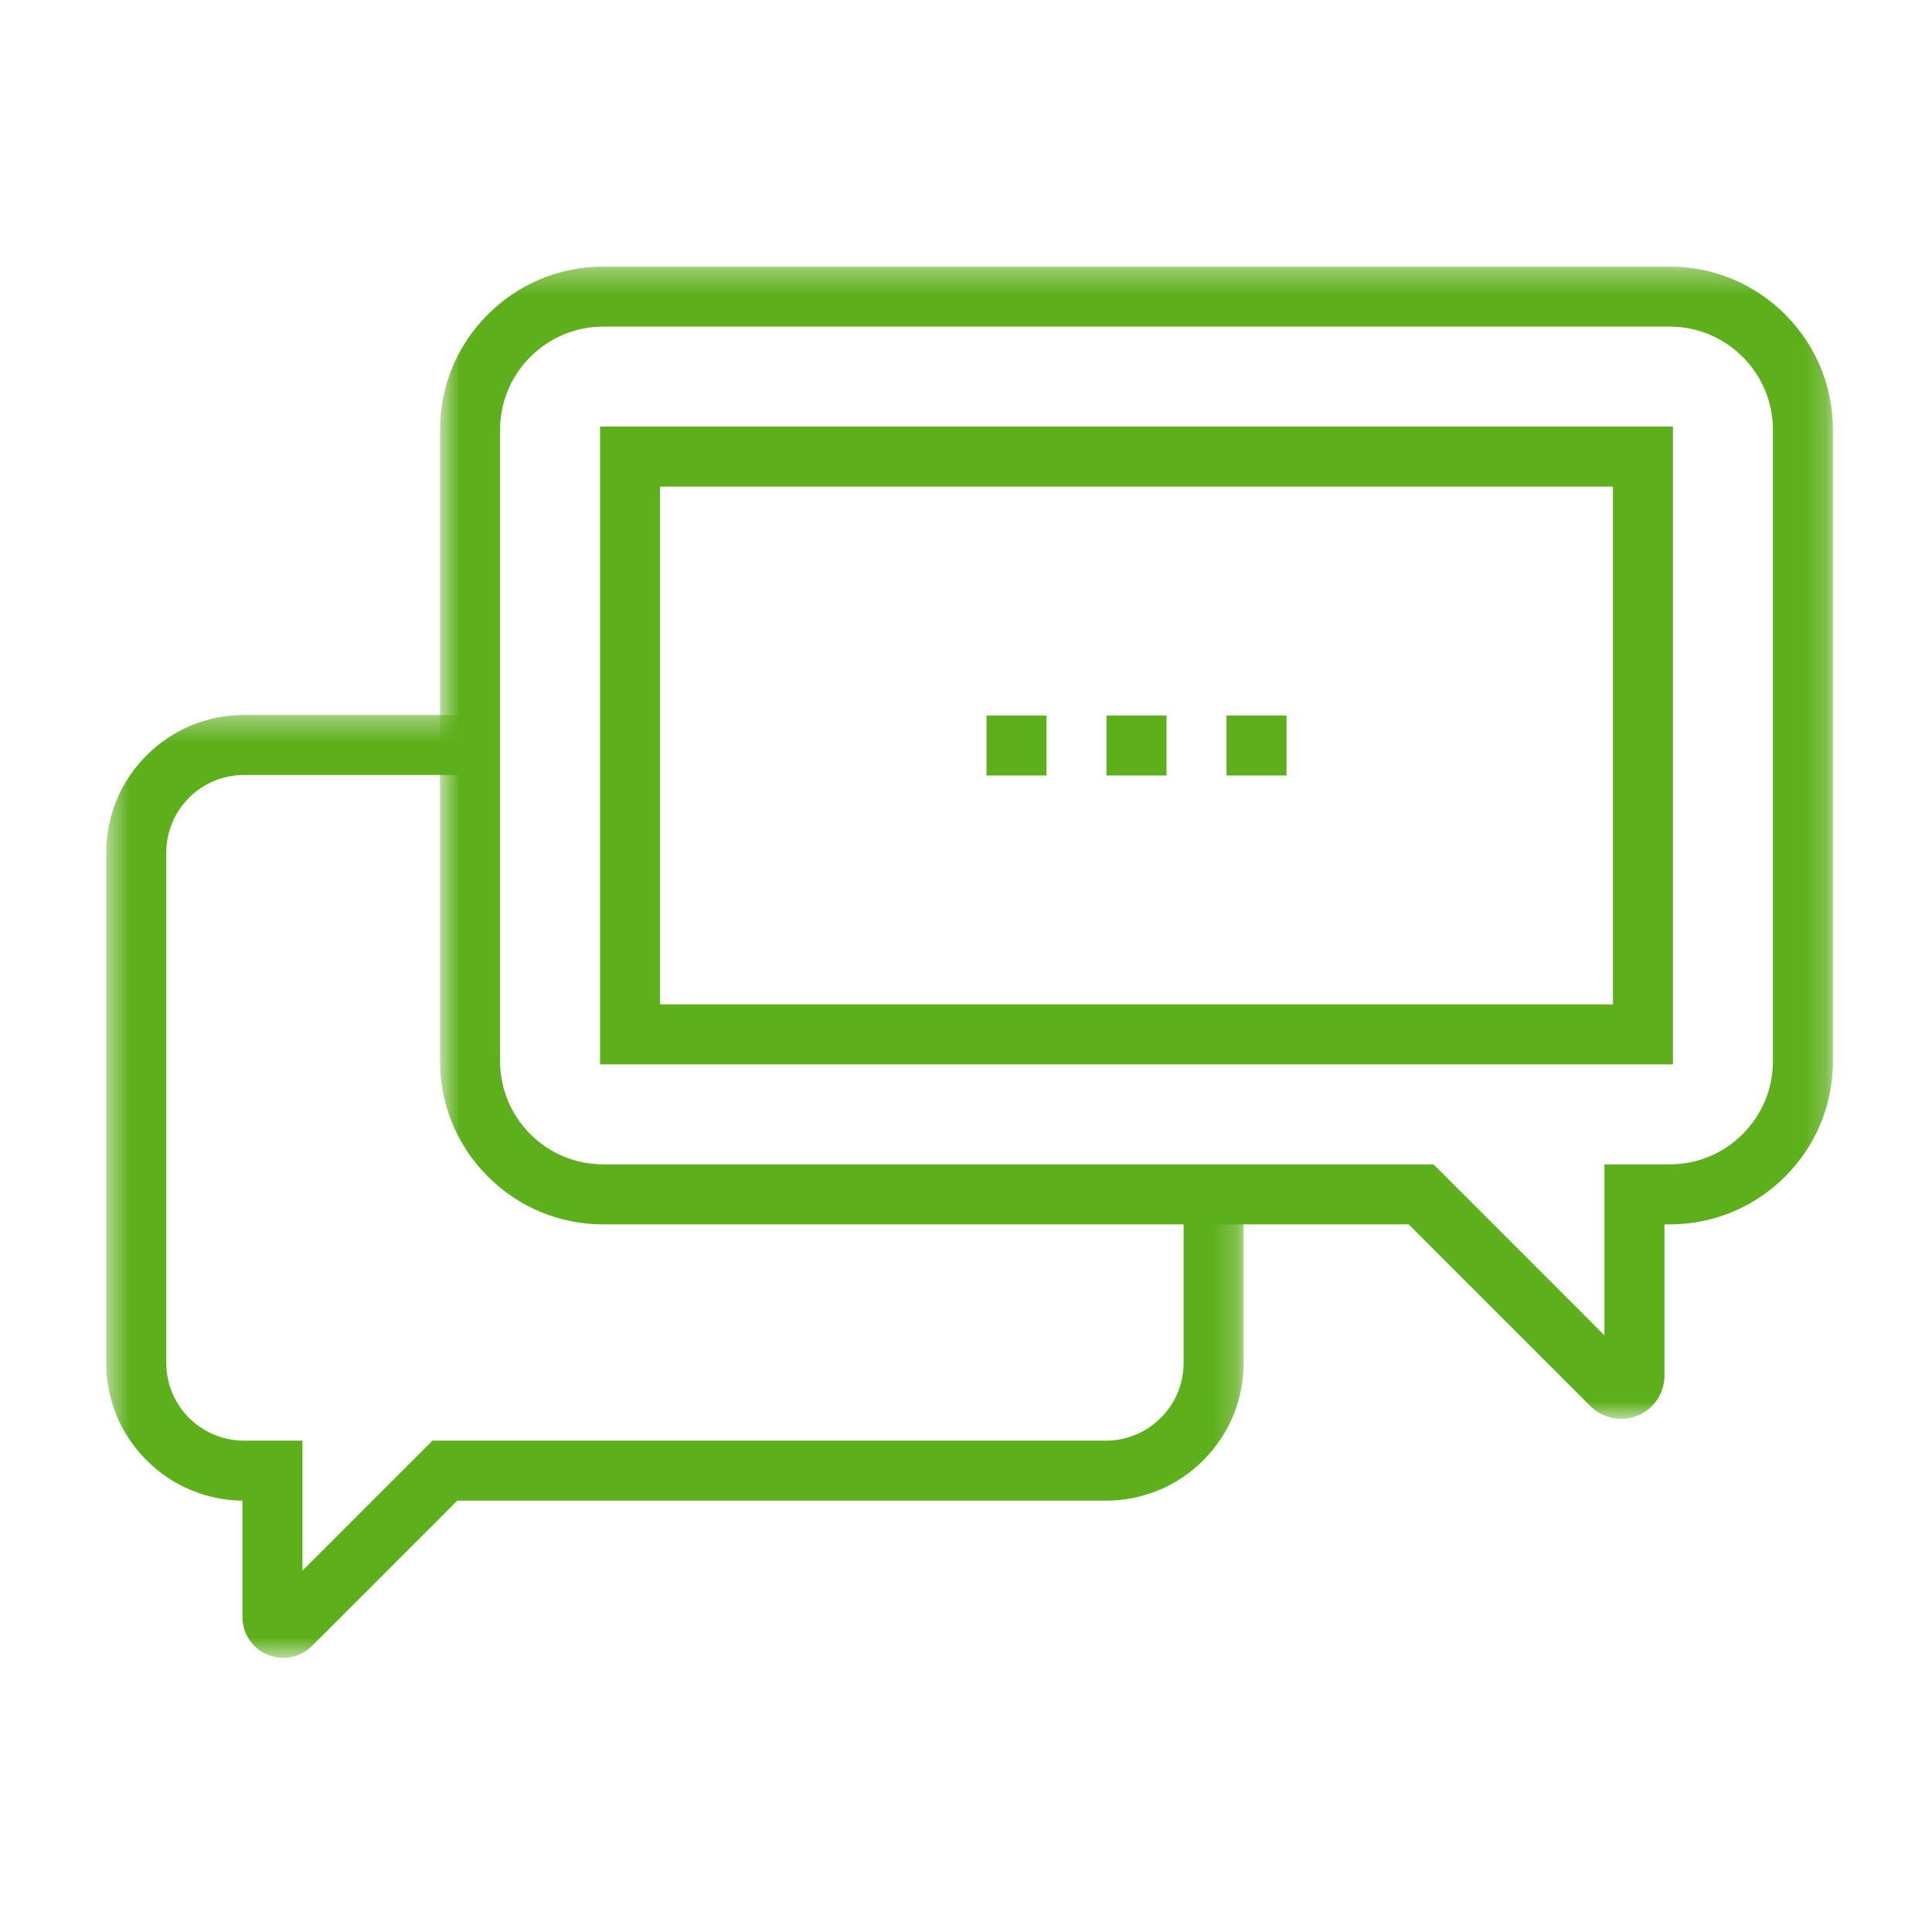
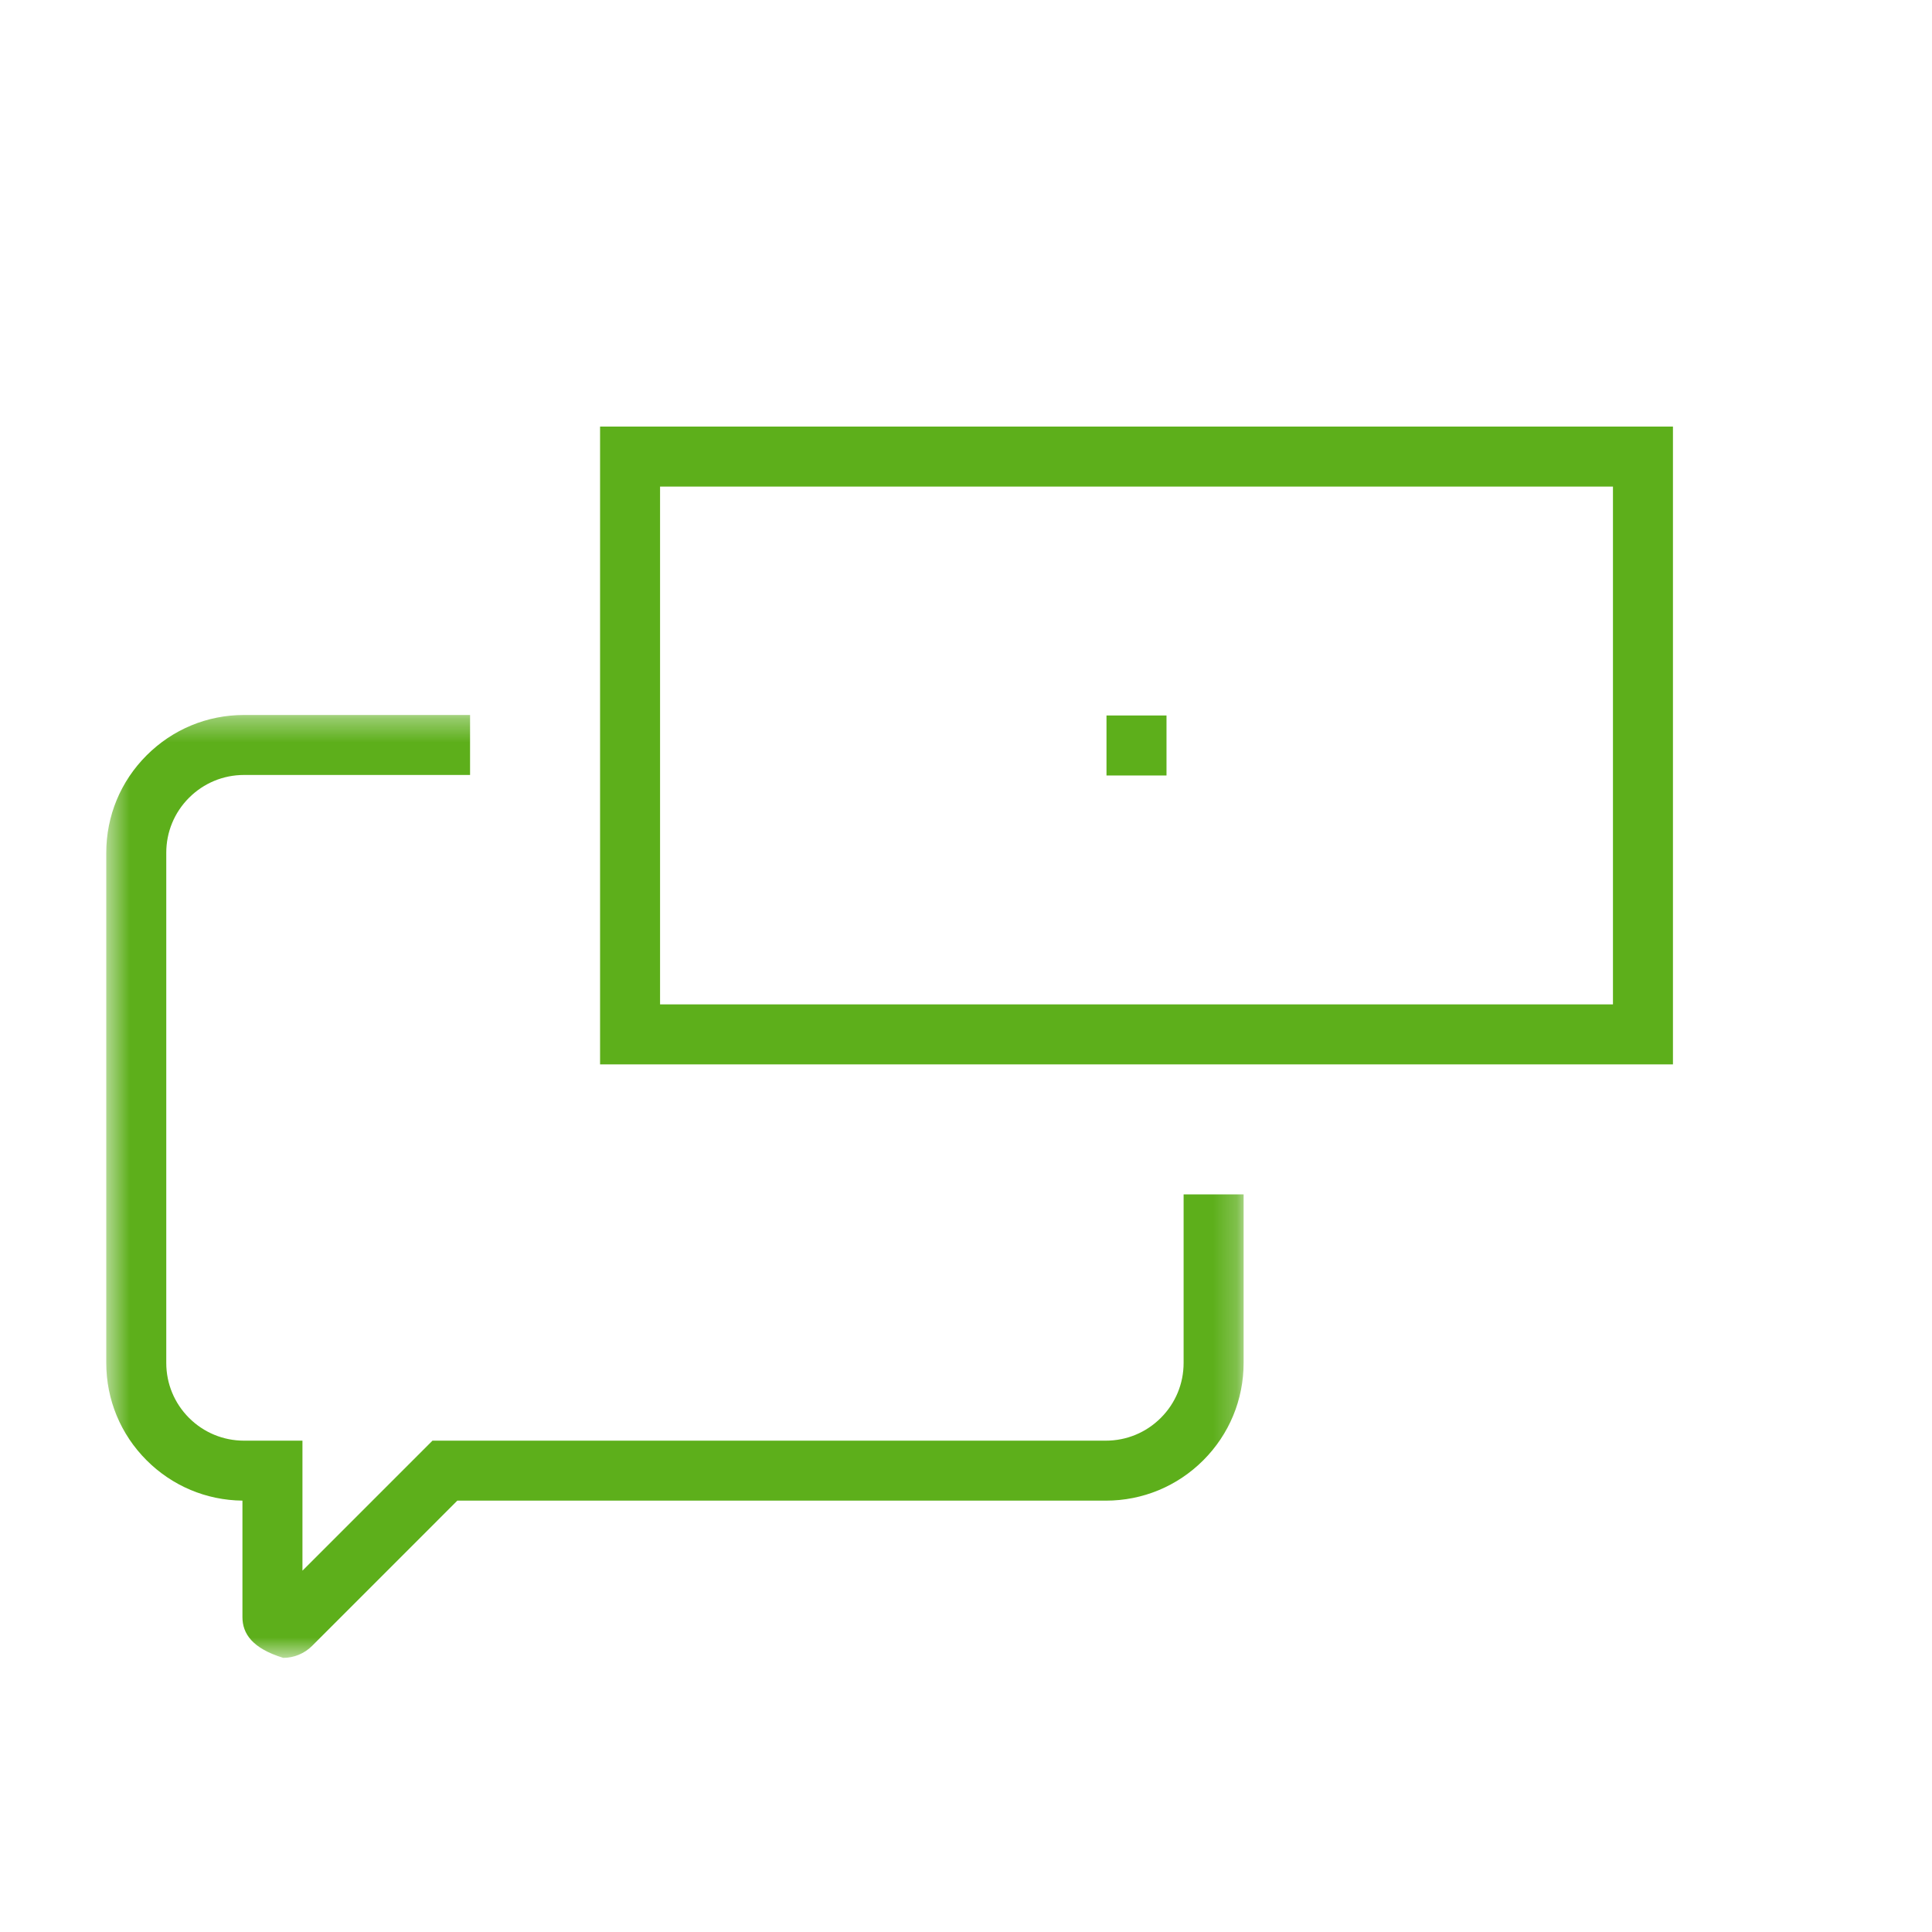
<svg xmlns="http://www.w3.org/2000/svg" width="82" height="82" viewBox="0 0 82 82" fill="none">
  <mask id="mask0_11_658" style="mask-type:luminance" maskUnits="userSpaceOnUse" x="4" y="11" width="74" height="60">
    <path d="M4.51 70.365H77.796V11.315H4.51V70.365Z" fill="#5DAF1B" />
  </mask>
  <g mask="url(#mask0_11_658)">
-     <path fill-rule="evenodd" clip-rule="evenodd" d="M41.87 32.914H44.416V30.367H41.87V32.914Z" fill="#5DAF1B" />
-   </g>
+     </g>
  <mask id="mask1_11_658" style="mask-type:luminance" maskUnits="userSpaceOnUse" x="4" y="11" width="74" height="60">
    <path d="M4.51 70.365H77.796V11.315H4.51V70.365Z" fill="#5DAF1B" />
  </mask>
  <g mask="url(#mask1_11_658)">
    <path fill-rule="evenodd" clip-rule="evenodd" d="M46.963 32.914H49.51V30.367H46.963V32.914Z" fill="#5DAF1B" />
  </g>
  <mask id="mask2_11_658" style="mask-type:luminance" maskUnits="userSpaceOnUse" x="4" y="11" width="74" height="60">
    <path d="M4.51 70.365H77.796V11.315H4.51V70.365Z" fill="#5DAF1B" />
  </mask>
  <g mask="url(#mask2_11_658)">
-     <path fill-rule="evenodd" clip-rule="evenodd" d="M52.056 32.914H54.603V30.367H52.056V32.914Z" fill="#5DAF1B" />
-   </g>
+     </g>
  <mask id="mask3_11_658" style="mask-type:luminance" maskUnits="userSpaceOnUse" x="4" y="11" width="74" height="60">
    <path d="M4.51 70.365H77.796V11.315H4.51V70.365Z" fill="#5DAF1B" />
  </mask>
  <g mask="url(#mask3_11_658)">
    <path fill-rule="evenodd" clip-rule="evenodd" d="M28.015 42.629H68.459V20.652H28.015V42.629ZM25.469 45.176H71.005V18.105H25.469V45.176Z" fill="#5DAF1B" />
  </g>
  <mask id="mask4_11_658" style="mask-type:luminance" maskUnits="userSpaceOnUse" x="18" y="11" width="60" height="50">
-     <path d="M18.677 11.315H77.796V60.222H18.677V11.315Z" fill="#5DAF1B" />
-   </mask>
+     </mask>
  <g mask="url(#mask4_11_658)">
    <path fill-rule="evenodd" clip-rule="evenodd" d="M25.61 13.862C24.438 13.862 23.337 14.318 22.509 15.146C21.68 15.974 21.224 17.076 21.224 18.247V45.034C21.224 46.206 21.68 47.308 22.509 48.136C23.337 48.964 24.438 49.42 25.61 49.42H60.844L68.097 56.674V49.42H70.863C72.034 49.42 73.136 48.964 73.964 48.135C74.793 47.307 75.249 46.206 75.249 45.034V18.247C75.249 17.076 74.793 15.975 73.964 15.146C73.136 14.318 72.034 13.862 70.863 13.862H25.61ZM68.805 60.222C68.322 60.222 67.847 60.025 67.505 59.682L59.789 51.967H25.61C23.758 51.967 22.017 51.246 20.708 49.936C19.399 48.627 18.677 46.886 18.677 45.034V18.247C18.677 16.395 19.399 14.654 20.708 13.345C22.017 12.036 23.758 11.315 25.61 11.315H70.863C72.714 11.315 74.455 12.036 75.765 13.345C77.074 14.655 77.796 16.396 77.796 18.247V45.034C77.796 46.885 77.074 48.626 75.766 49.936C74.455 51.246 72.714 51.967 70.863 51.967H70.645V58.382C70.645 59.129 70.199 59.797 69.508 60.082C69.284 60.175 69.048 60.222 68.805 60.222Z" fill="#5DAF1B" />
  </g>
  <mask id="mask5_11_658" style="mask-type:luminance" maskUnits="userSpaceOnUse" x="4" y="30" width="49" height="41">
    <path d="M4.51 30.346H52.783V70.365H4.51V30.346Z" fill="#5DAF1B" />
  </mask>
  <g mask="url(#mask5_11_658)">
-     <path fill-rule="evenodd" clip-rule="evenodd" d="M12.022 70.365C11.8 70.365 11.575 70.322 11.361 70.234C10.71 69.964 10.29 69.337 10.29 68.634V63.691C8.754 63.675 7.312 63.068 6.223 61.98C5.118 60.876 4.51 59.407 4.51 57.845V36.194C4.51 34.632 5.118 33.164 6.222 32.06C7.328 30.954 8.796 30.346 10.357 30.346H19.951V32.892H10.357C9.476 32.892 8.648 33.236 8.023 33.86C7.4 34.483 7.057 35.312 7.057 36.194V57.845C7.057 58.727 7.4 59.556 8.023 60.18C8.647 60.802 9.476 61.146 10.357 61.146H12.837V66.664L18.355 61.146H46.934C47.816 61.146 48.646 60.802 49.269 60.179C49.893 59.555 50.236 58.727 50.236 57.845V50.693H52.783V57.845C52.783 59.407 52.174 60.876 51.07 61.98C49.965 63.084 48.496 63.692 46.934 63.692H19.41L13.245 69.858C12.911 70.19 12.471 70.365 12.022 70.365Z" fill="#5DAF1B" />
+     <path fill-rule="evenodd" clip-rule="evenodd" d="M12.022 70.365C10.71 69.964 10.29 69.337 10.29 68.634V63.691C8.754 63.675 7.312 63.068 6.223 61.98C5.118 60.876 4.51 59.407 4.51 57.845V36.194C4.51 34.632 5.118 33.164 6.222 32.06C7.328 30.954 8.796 30.346 10.357 30.346H19.951V32.892H10.357C9.476 32.892 8.648 33.236 8.023 33.86C7.4 34.483 7.057 35.312 7.057 36.194V57.845C7.057 58.727 7.4 59.556 8.023 60.18C8.647 60.802 9.476 61.146 10.357 61.146H12.837V66.664L18.355 61.146H46.934C47.816 61.146 48.646 60.802 49.269 60.179C49.893 59.555 50.236 58.727 50.236 57.845V50.693H52.783V57.845C52.783 59.407 52.174 60.876 51.07 61.98C49.965 63.084 48.496 63.692 46.934 63.692H19.41L13.245 69.858C12.911 70.19 12.471 70.365 12.022 70.365Z" fill="#5DAF1B" />
  </g>
</svg>